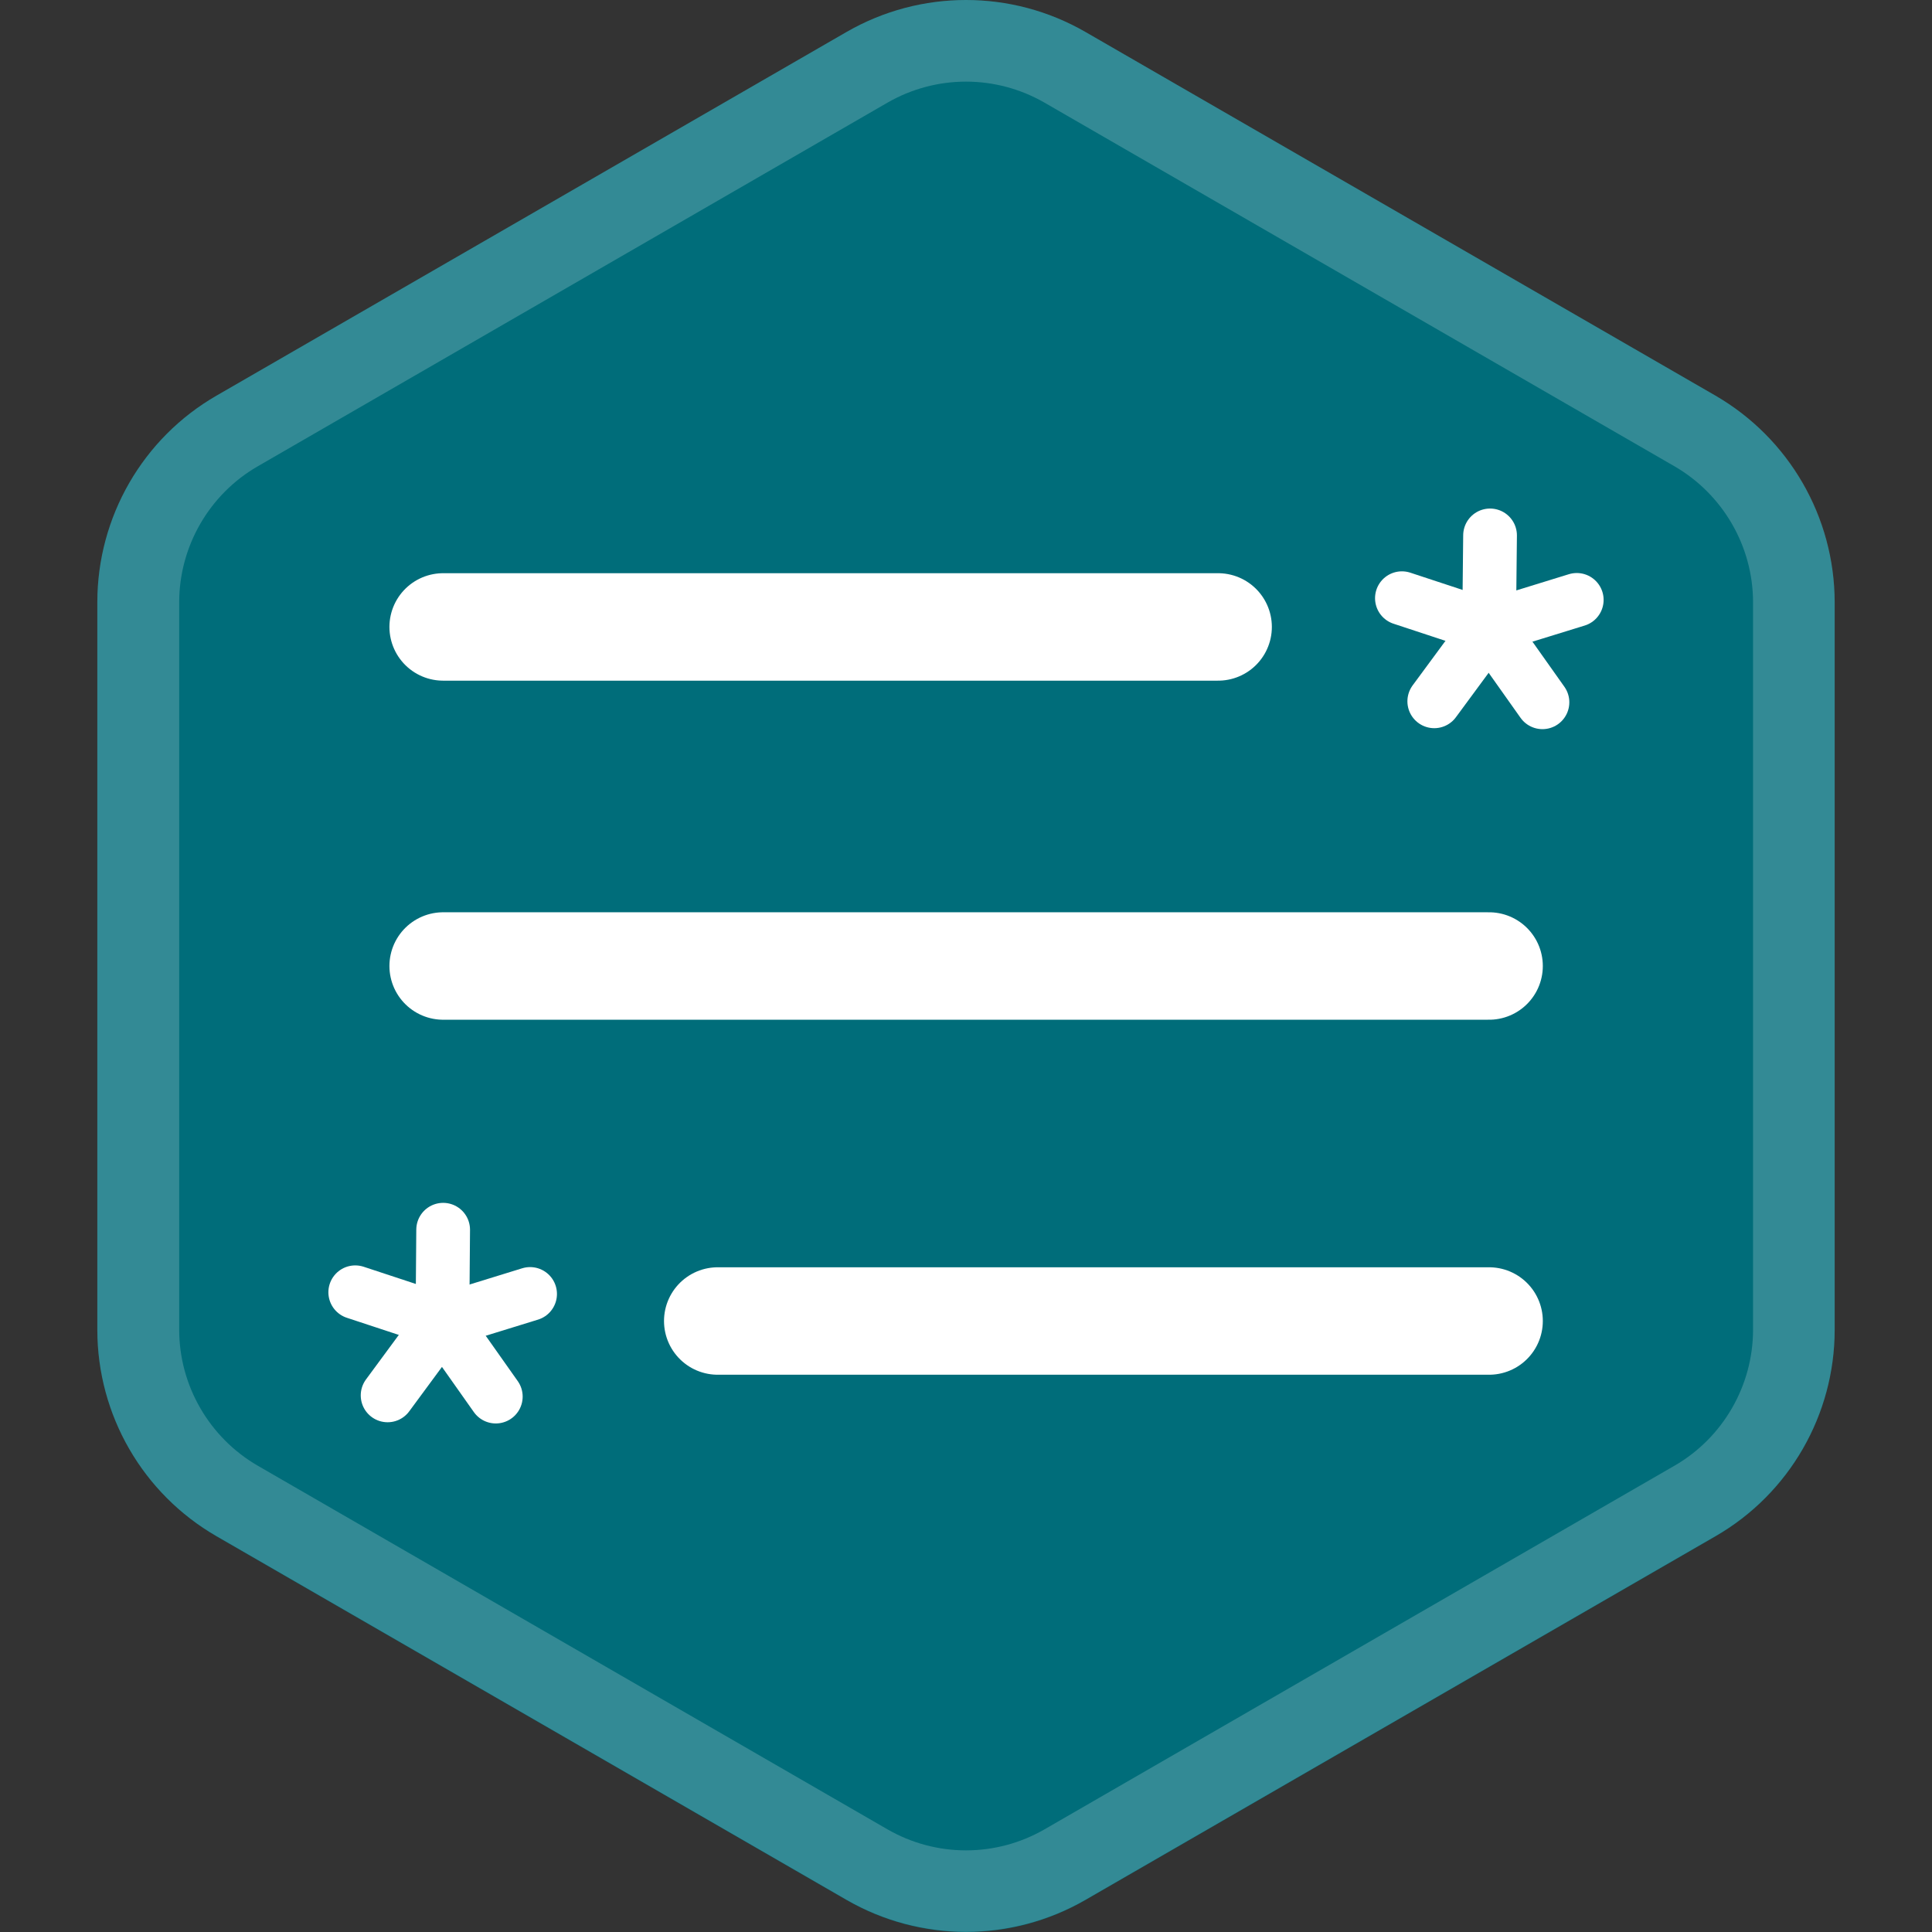
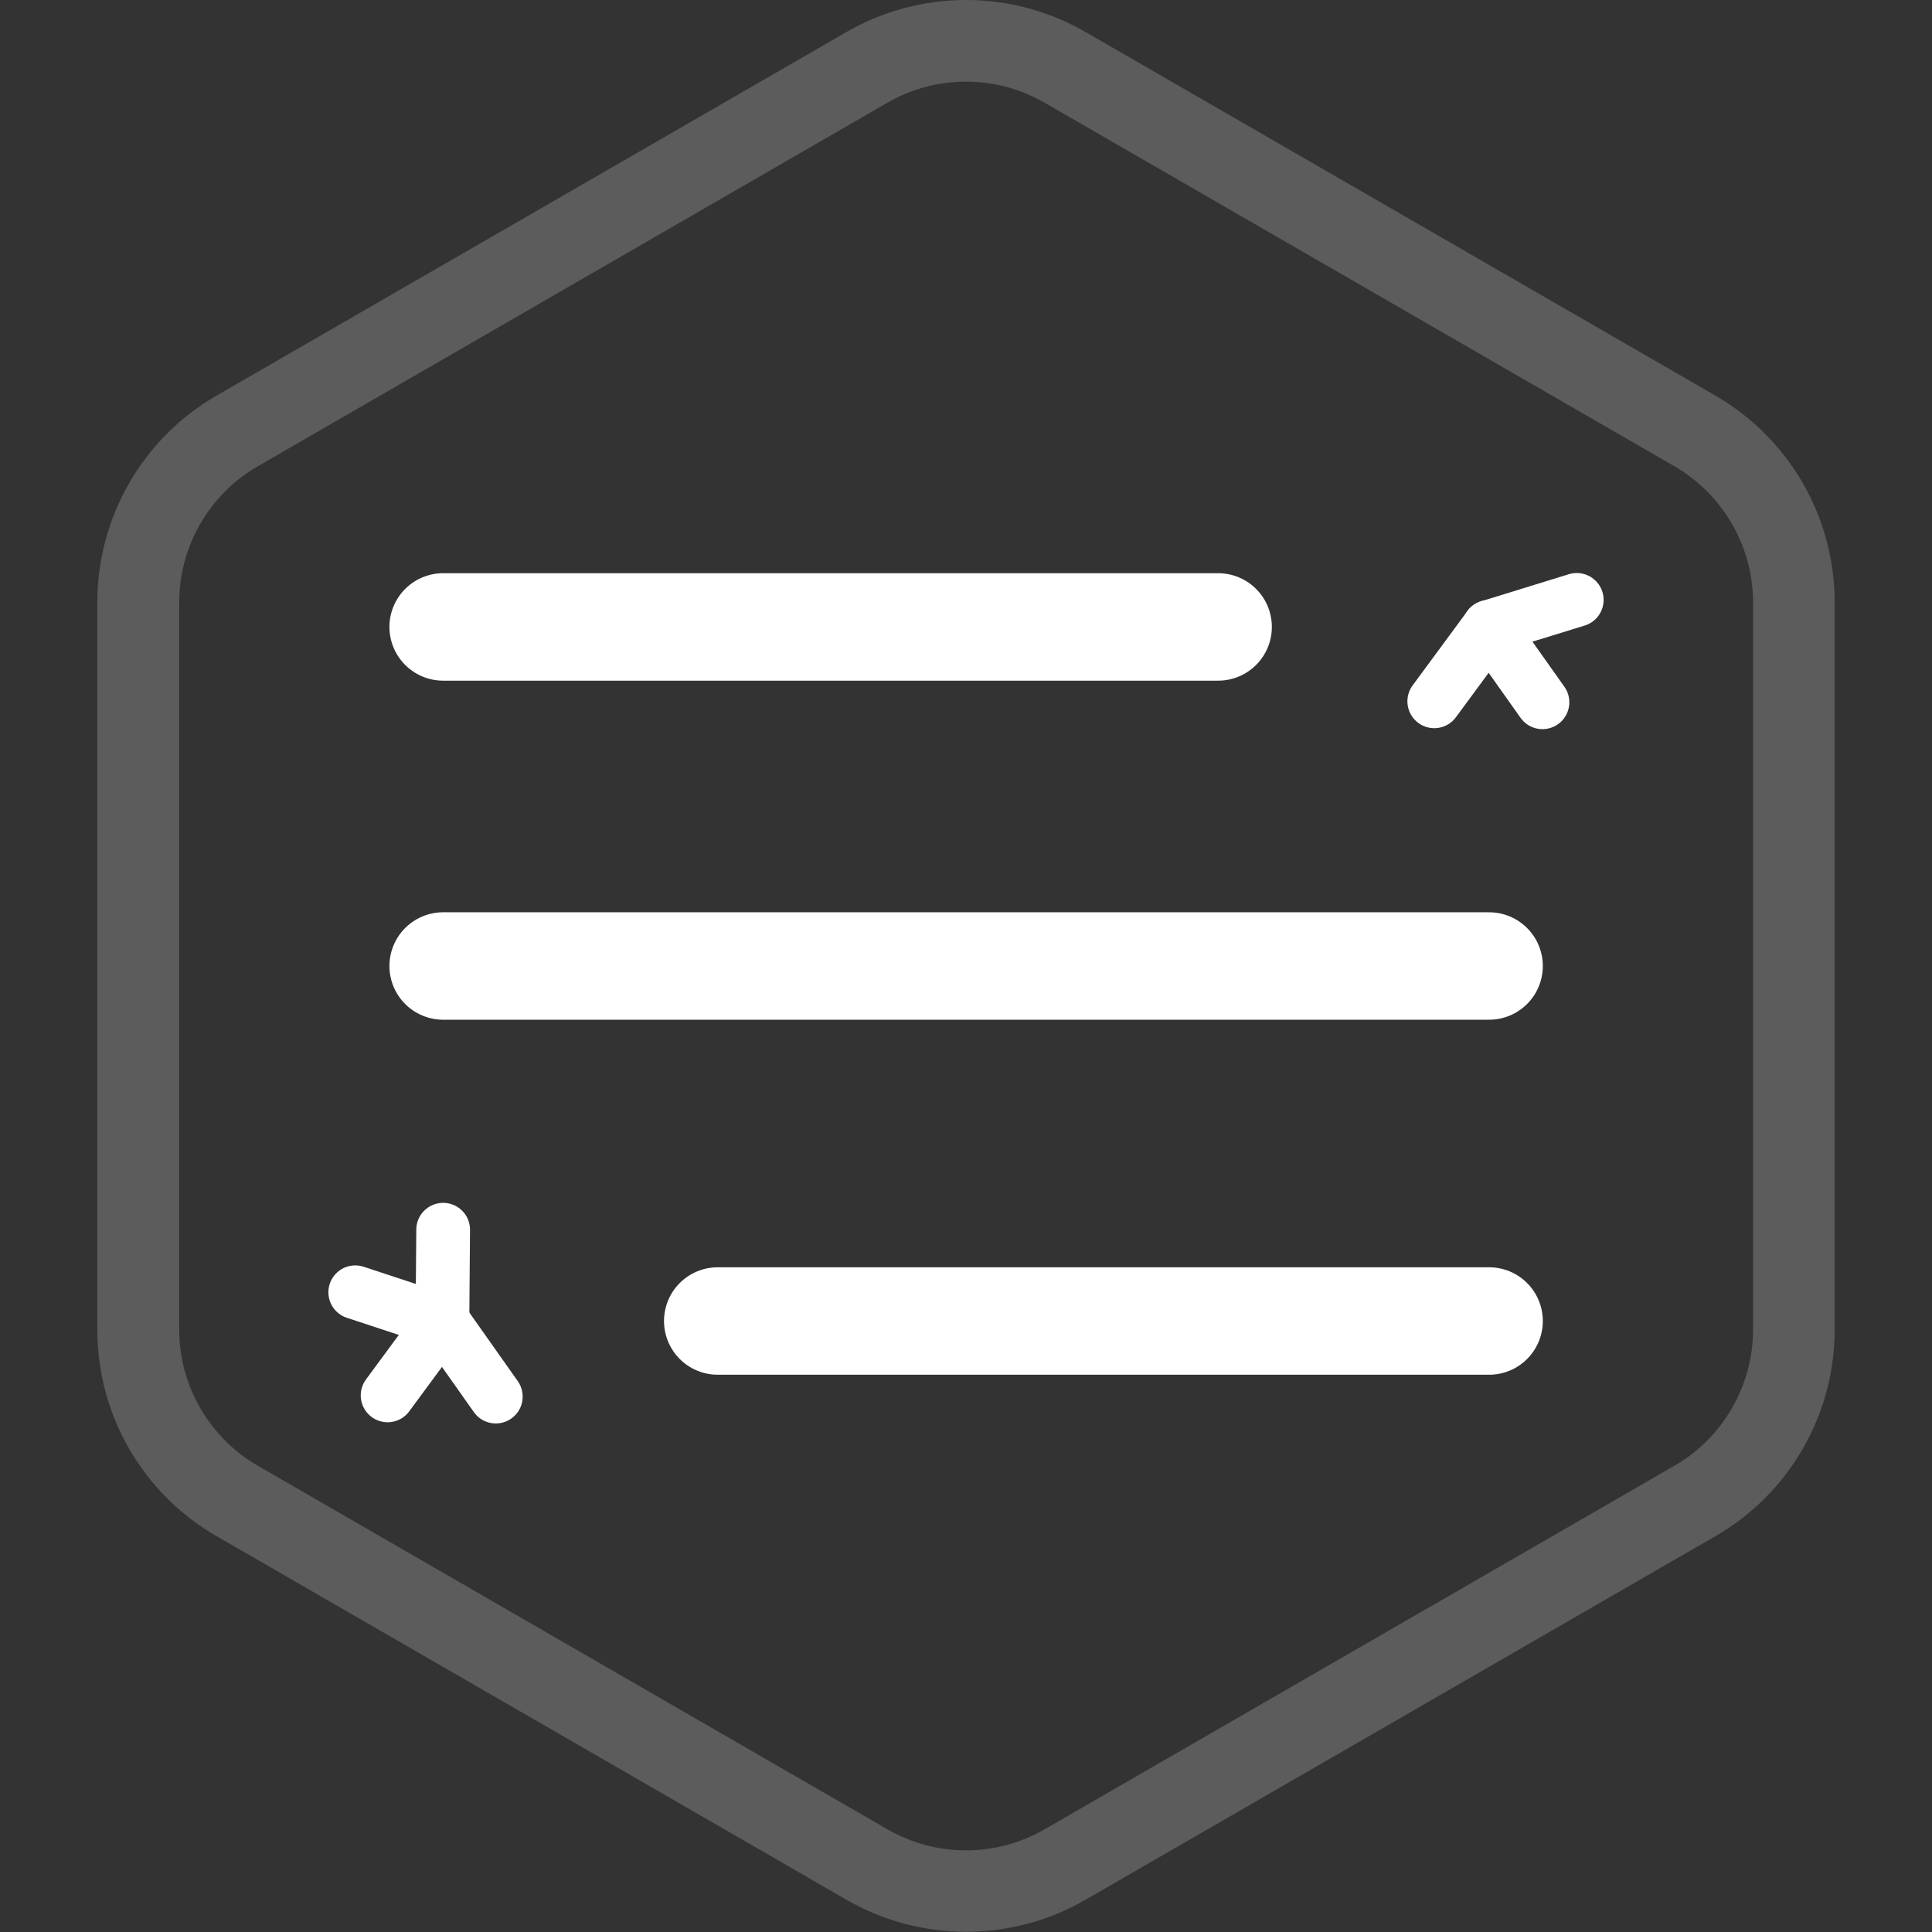
<svg xmlns="http://www.w3.org/2000/svg" xml:space="preserve" style="enable-background:new 0 0 800 800;" viewBox="0 0 800 800" y="0px" x="0px" id="Layer_1" version="1.1">
  <rect x="0" y="0" width="800" height="800" fill="#333333" stroke="none" />
  <style type="text/css">
	.st0{fill:#006D7A;}
	.st1{opacity:0.2;}
	.st2{fill:#FFFFFF;}
	.st3{fill:none;stroke:#FFFFFF;stroke-width:22.247;stroke-linecap:round;stroke-linejoin:round;stroke-miterlimit:10;}
	.st4{fill:none;stroke:#FFFFFF;stroke-width:44.494;stroke-linecap:round;stroke-linejoin:round;stroke-miterlimit:10;}
</style>
  <g>
    <g>
-       <path d="M710.3,163.8L449.4,13.2c-30.6-17.6-68.2-17.6-98.8,0L89.7,163.8c-30.6,17.6-49.4,50.3-49.4,85.6v301.2    c0,35.3,18.8,67.9,49.4,85.6l260.9,150.6c30.6,17.6,68.2,17.6,98.8,0l260.9-150.6c30.6-17.6,49.4-50.3,49.4-85.6V249.4    C759.6,214.1,740.8,181.5,710.3,163.8z" class="st0" />
      <g class="st1">
        <path d="M400,33.8c11.4,0,22.6,3,32.5,8.7l260.9,150.6c20,11.6,32.5,33.1,32.5,56.3v301.2     c0,23.1-12.4,44.7-32.5,56.3L432.5,757.5c-9.9,5.7-21.1,8.7-32.5,8.7s-22.6-3-32.5-8.7L106.7,606.9c-20-11.6-32.5-33.1-32.5-56.3     V249.4c0-23.1,12.4-44.7,32.5-56.3L367.5,42.5C377.4,36.8,388.6,33.8,400,33.8 M400,0c-17.1,0-34.1,4.4-49.4,13.2L89.7,163.8     c-30.6,17.6-49.4,50.3-49.4,85.6v301.2c0,35.3,18.8,67.9,49.4,85.5l260.9,150.6c15.3,8.8,32.3,13.2,49.4,13.2s34.1-4.4,49.4-13.2     l260.9-150.6c30.6-17.6,49.4-50.3,49.4-85.5V249.4c0-35.3-18.8-67.9-49.4-85.6L449.4,13.2C434.1,4.4,417.1,0,400,0L400,0z" class="st2" />
      </g>
    </g>
    <g>
      <g>
        <g>
-           <line y2="259.6" x2="616.6" y1="221.7" x1="617" class="st3" />
-         </g>
+           </g>
        <g>
          <line y2="259.6" x2="616.6" y1="248.4" x1="652.9" class="st3" />
        </g>
        <g>
          <line y2="259.6" x2="616.6" y1="290.8" x1="638.7" class="st3" />
        </g>
        <g>
          <line y2="259.6" x2="616.6" y1="290.4" x1="593.9" class="st3" />
        </g>
        <g>
-           <line y2="259.6" x2="616.6" y1="247.7" x1="580.5" class="st3" />
-         </g>
+           </g>
      </g>
      <g>
        <g>
          <line y2="547" x2="183.2" y1="509.2" x1="183.5" class="st3" />
        </g>
        <g>
-           <line y2="547" x2="183.2" y1="535.8" x1="219.5" class="st3" />
-         </g>
+           </g>
        <g>
          <line y2="547" x2="183.2" y1="578.3" x1="205.3" class="st3" />
        </g>
        <g>
          <line y2="547" x2="183.2" y1="577.8" x1="160.5" class="st3" />
        </g>
        <g>
          <line y2="547" x2="183.2" y1="535.1" x1="147.1" class="st3" />
        </g>
      </g>
    </g>
    <line y2="259.6" x2="504.4" y1="259.6" x1="183.5" class="st4" />
    <line y2="400" x2="616.6" y1="400" x1="183.5" class="st4" />
    <line y2="547" x2="616.6" y1="547" x1="297.2" class="st4" />
  </g>
</svg>